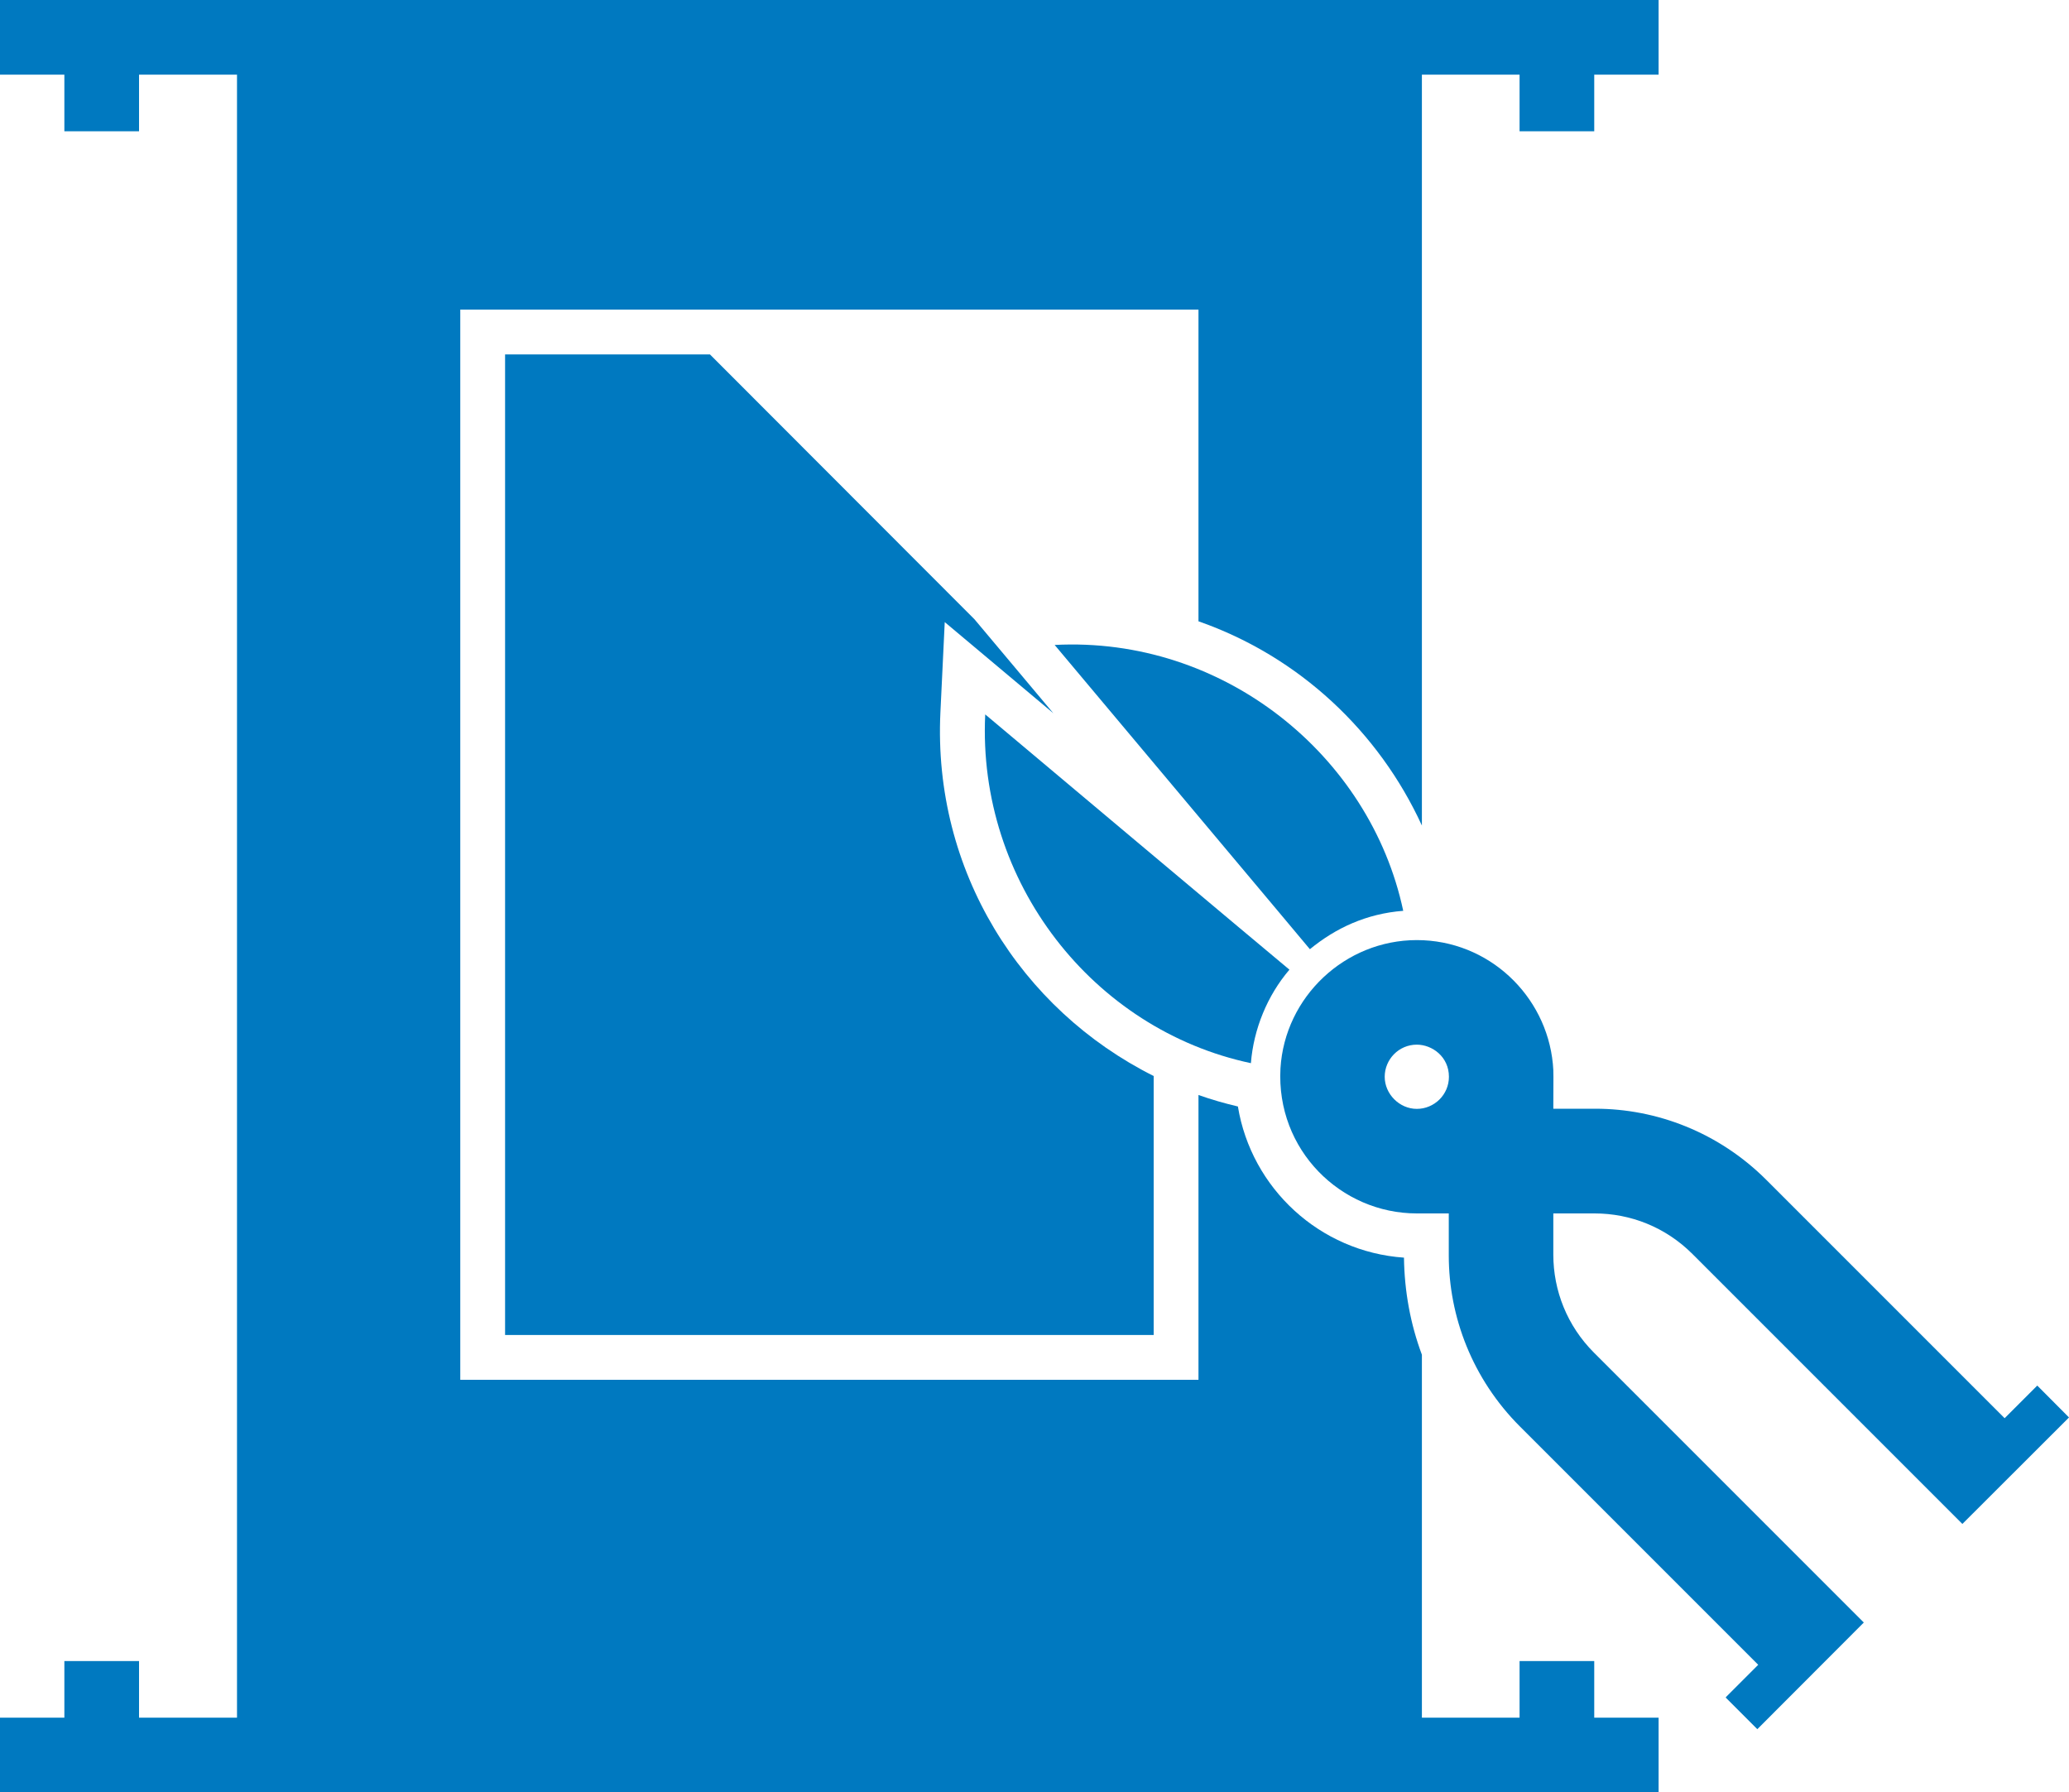
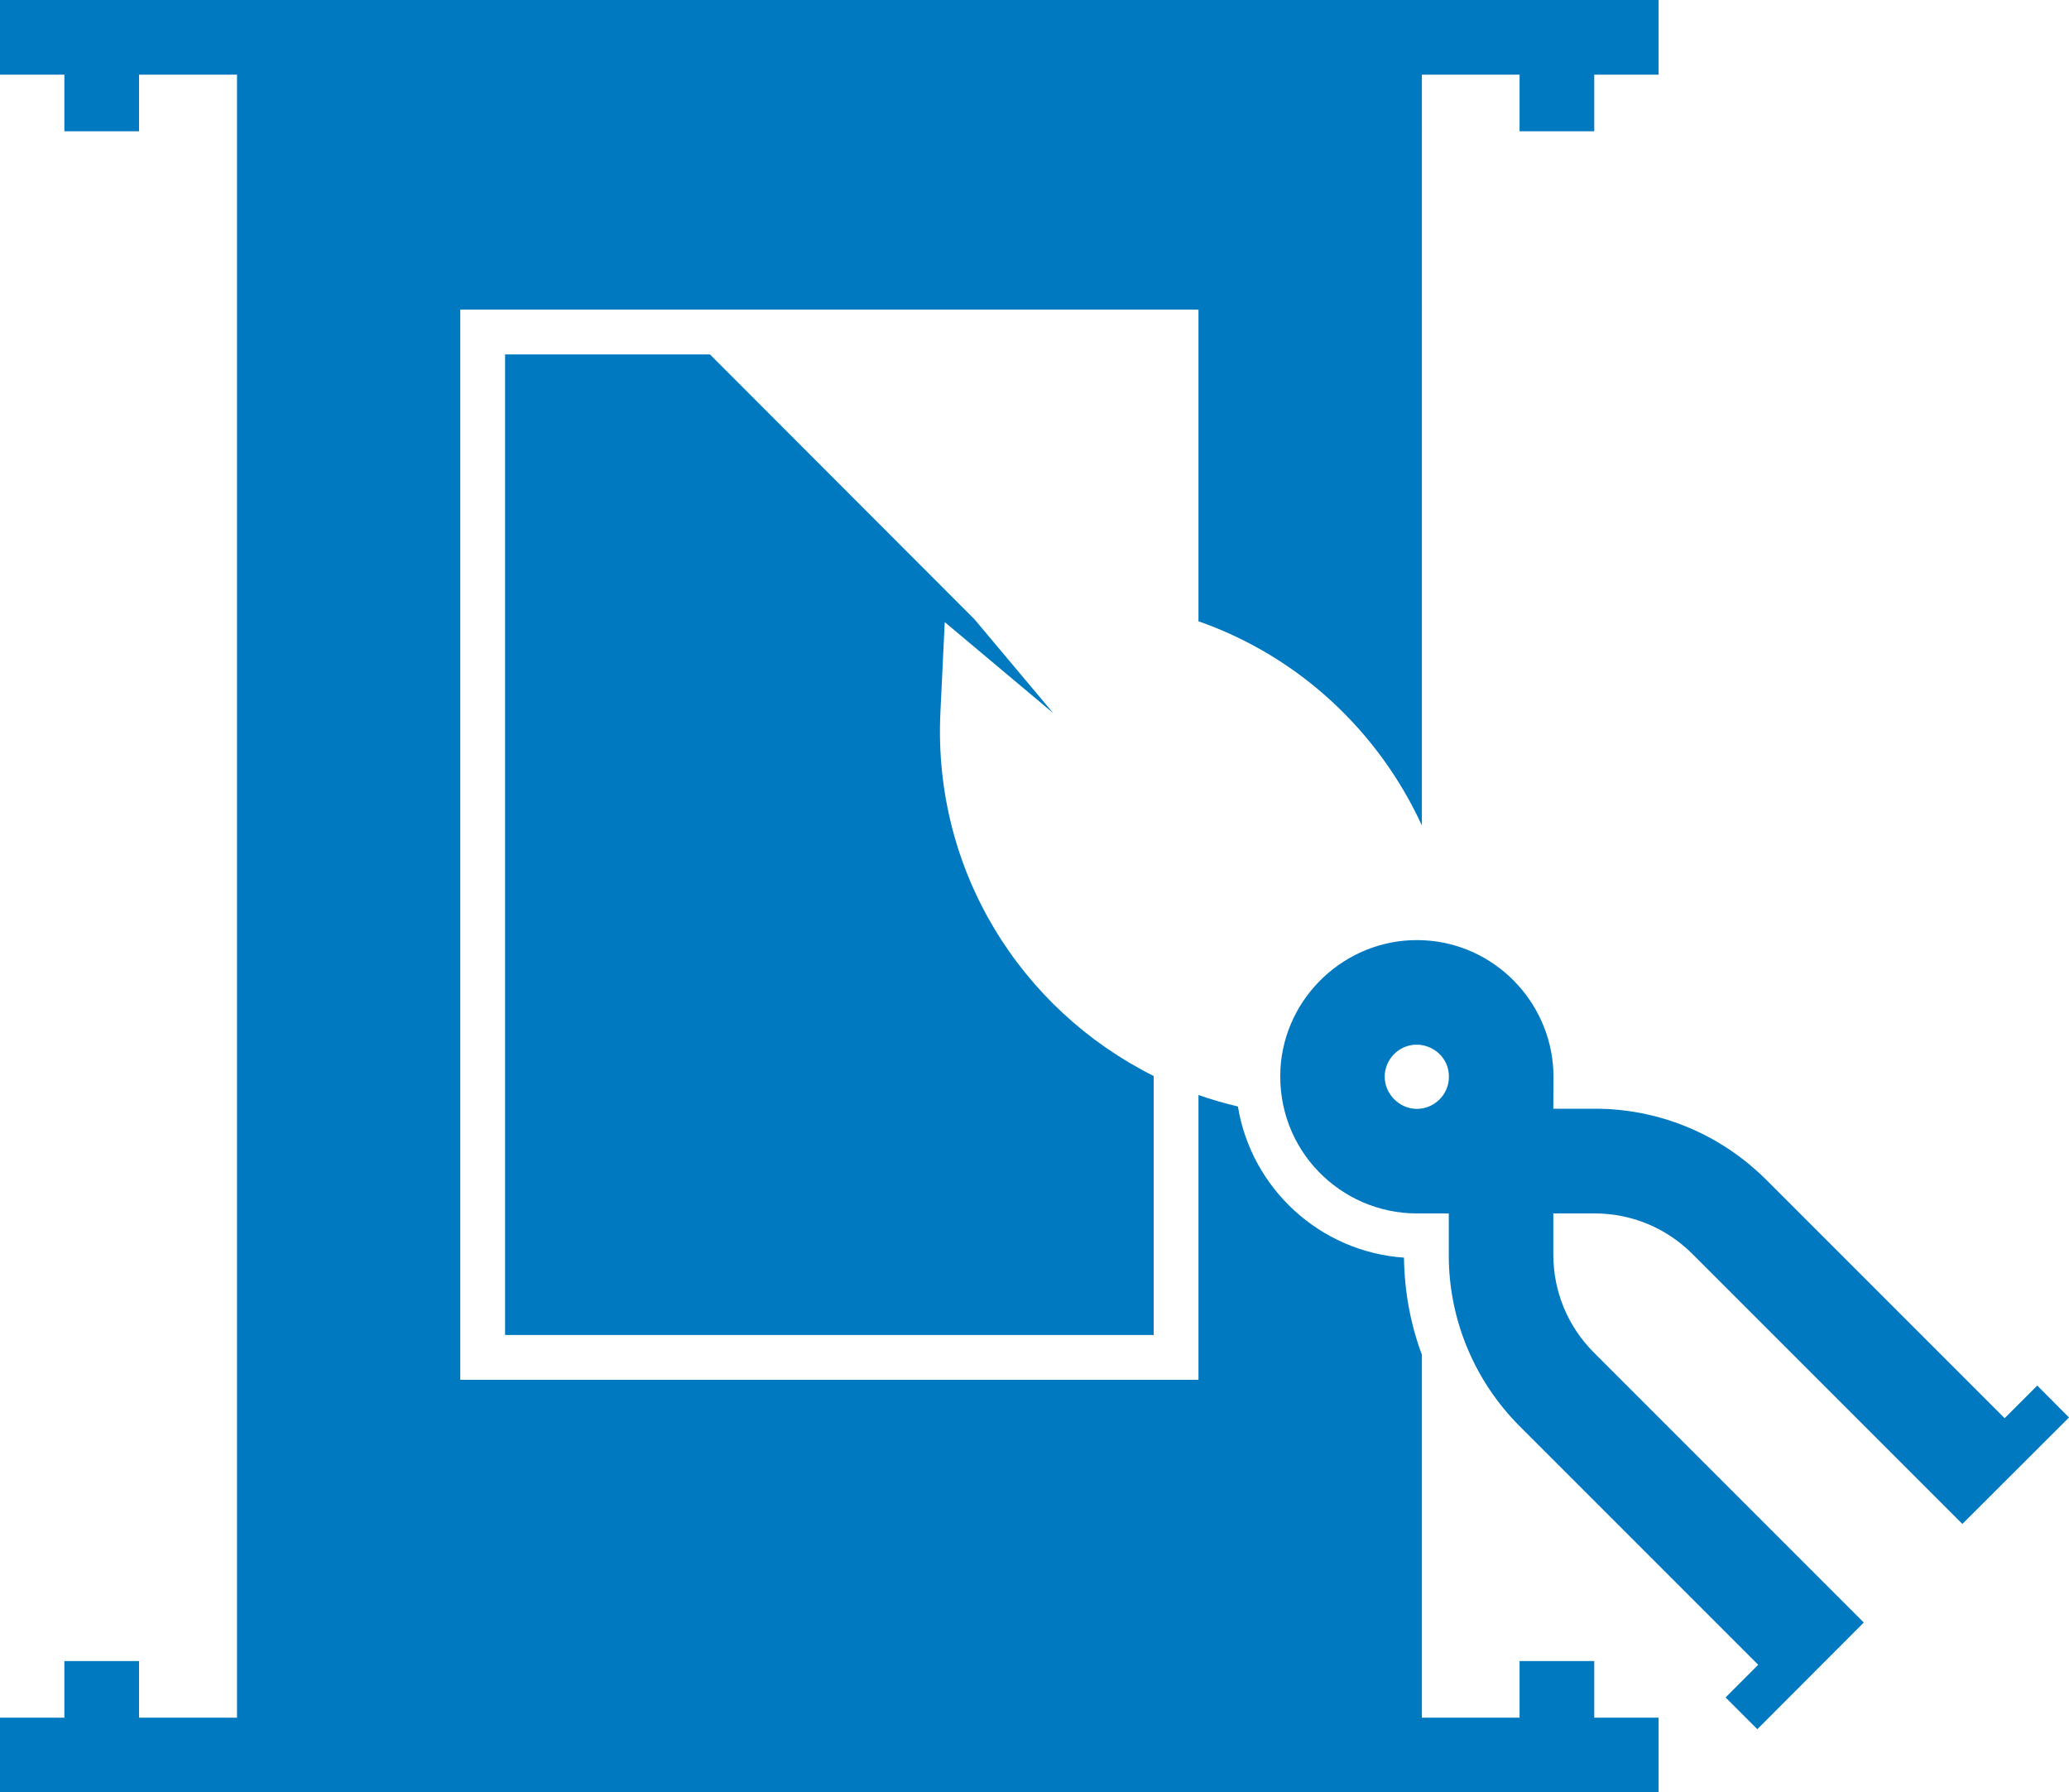
<svg xmlns="http://www.w3.org/2000/svg" viewBox="0 0 138.54 120">
  <defs>
    <style>.d{fill:#0079c0;}</style>
  </defs>
  <g id="a" />
  <g id="b">
    <g id="c">
      <g>
        <path class="d" d="M106.75,111.21h-5v3.79h-6.54v-24.3c-.77-2.06-1.17-4.25-1.2-6.5-5.64-.39-10.22-4.64-11.12-10.12-.89-.21-1.77-.46-2.64-.77v19.07H30.82V20.73h49.43v20.87h.01c6.75,2.36,12.08,7.41,14.95,13.67V5h6.54v3.79h5v-3.79h4.31V0H0V5H4.31v3.79h5v-3.79h6.56V115h-6.56v-3.79H4.31v3.79H0v5H111.06v-5h-4.31v-3.79Z" />
        <path class="d" d="M63.26,41.65l7.27,6.1-5.28-6.29-17.71-17.73h-13.72V89.38h43.43v-17.34c-8.91-4.46-14.79-13.75-14.28-24.35l.29-6.04Z" />
-         <path class="d" d="M83.76,71.18c.18-2.28,1.1-4.53,2.58-6.26-1.5-1.24-18.91-15.86-20.37-17.09-.54,11.24,7.23,21.11,17.79,23.35Z" />
-         <path class="d" d="M87.71,63.55c1.73-1.42,3.79-2.38,6.25-2.57-2.22-10.44-12.07-18.39-23.34-17.8,18.09,21.56,16.05,19.12,17.09,20.37Z" />
        <path class="d" d="M136.42,92.76l-.07,.07-2.12,2.12-15.95-15.95c-3.19-3.19-7.36-4.77-11.45-4.77h-2.82c0-2.2,.03-2.41-.03-3-.44-4.59-4.31-8.29-9.11-8.29s-8.84,3.79-9.13,8.59c-.3,5.45,4.03,9.71,9.13,9.71,0,0-.05,0,2.14,0v2.82c0,4.09,1.58,8.26,4.77,11.45l15.95,15.95-2.12,2.12-.06,.07,2.12,2.12,7.13-7.14-18.07-18.07c-1.79-1.79-2.72-4.15-2.72-6.56v-2.76h2.76c2.41,0,4.76,.92,6.56,2.72,8.04,8.04,10.65,10.65,18.07,18.07l7.14-7.13-2.12-2.13Zm-41.55-22.82c1.03,0,2.15,.81,2.15,2.15,0,1.21-.99,2.15-2.15,2.15s-2.15-.99-2.15-2.15,.94-2.15,2.15-2.15Z" />
      </g>
    </g>
  </g>
</svg>